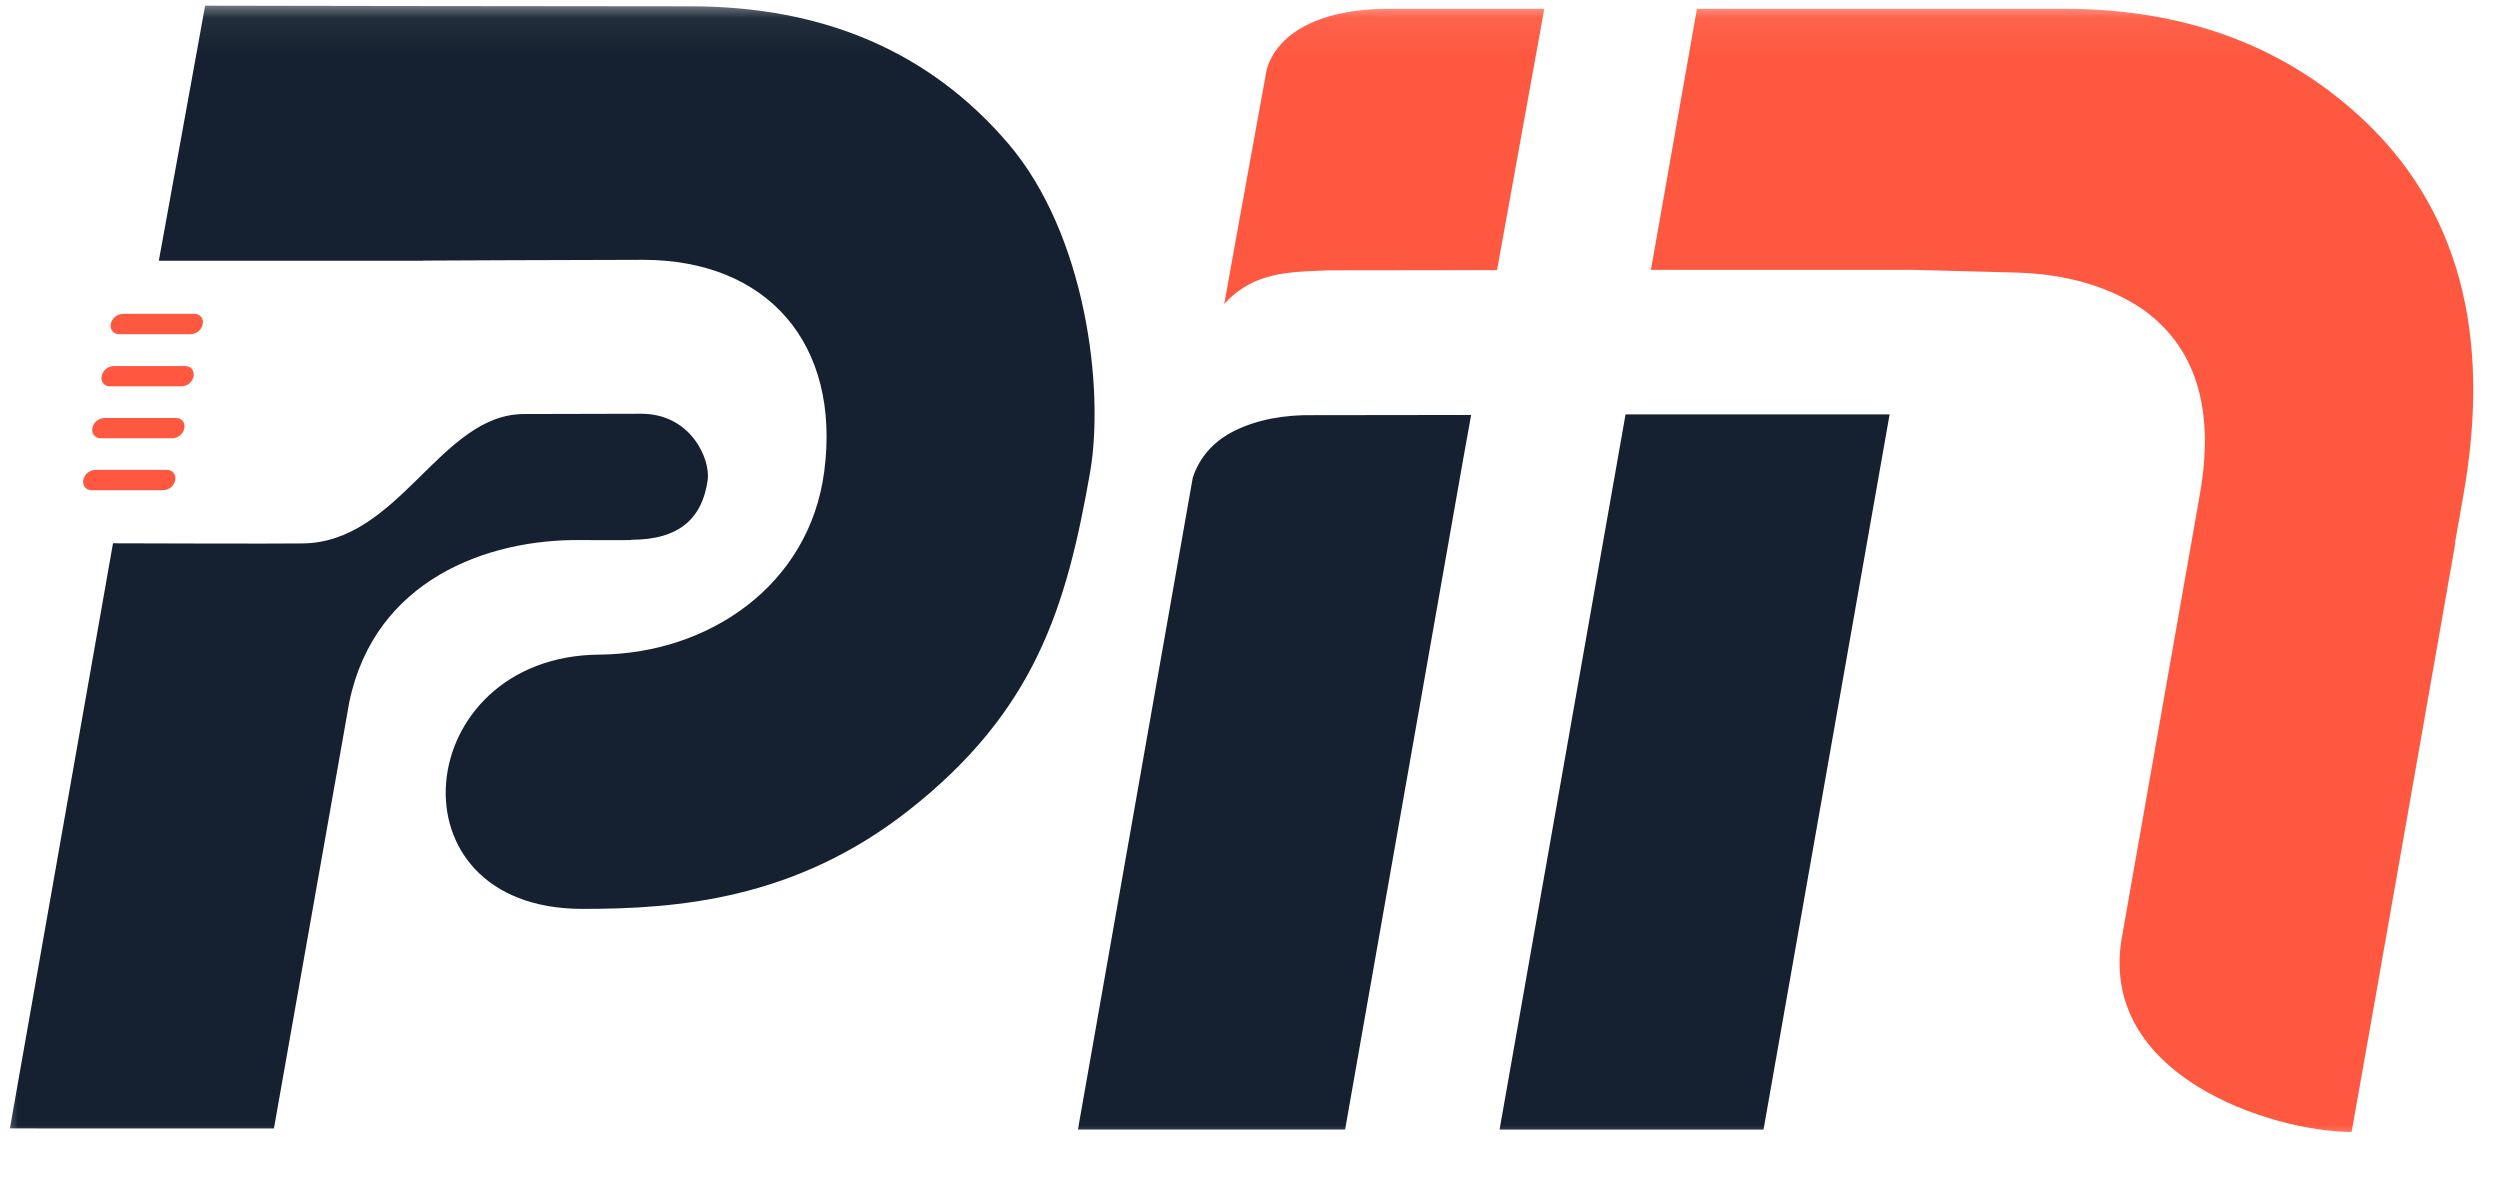
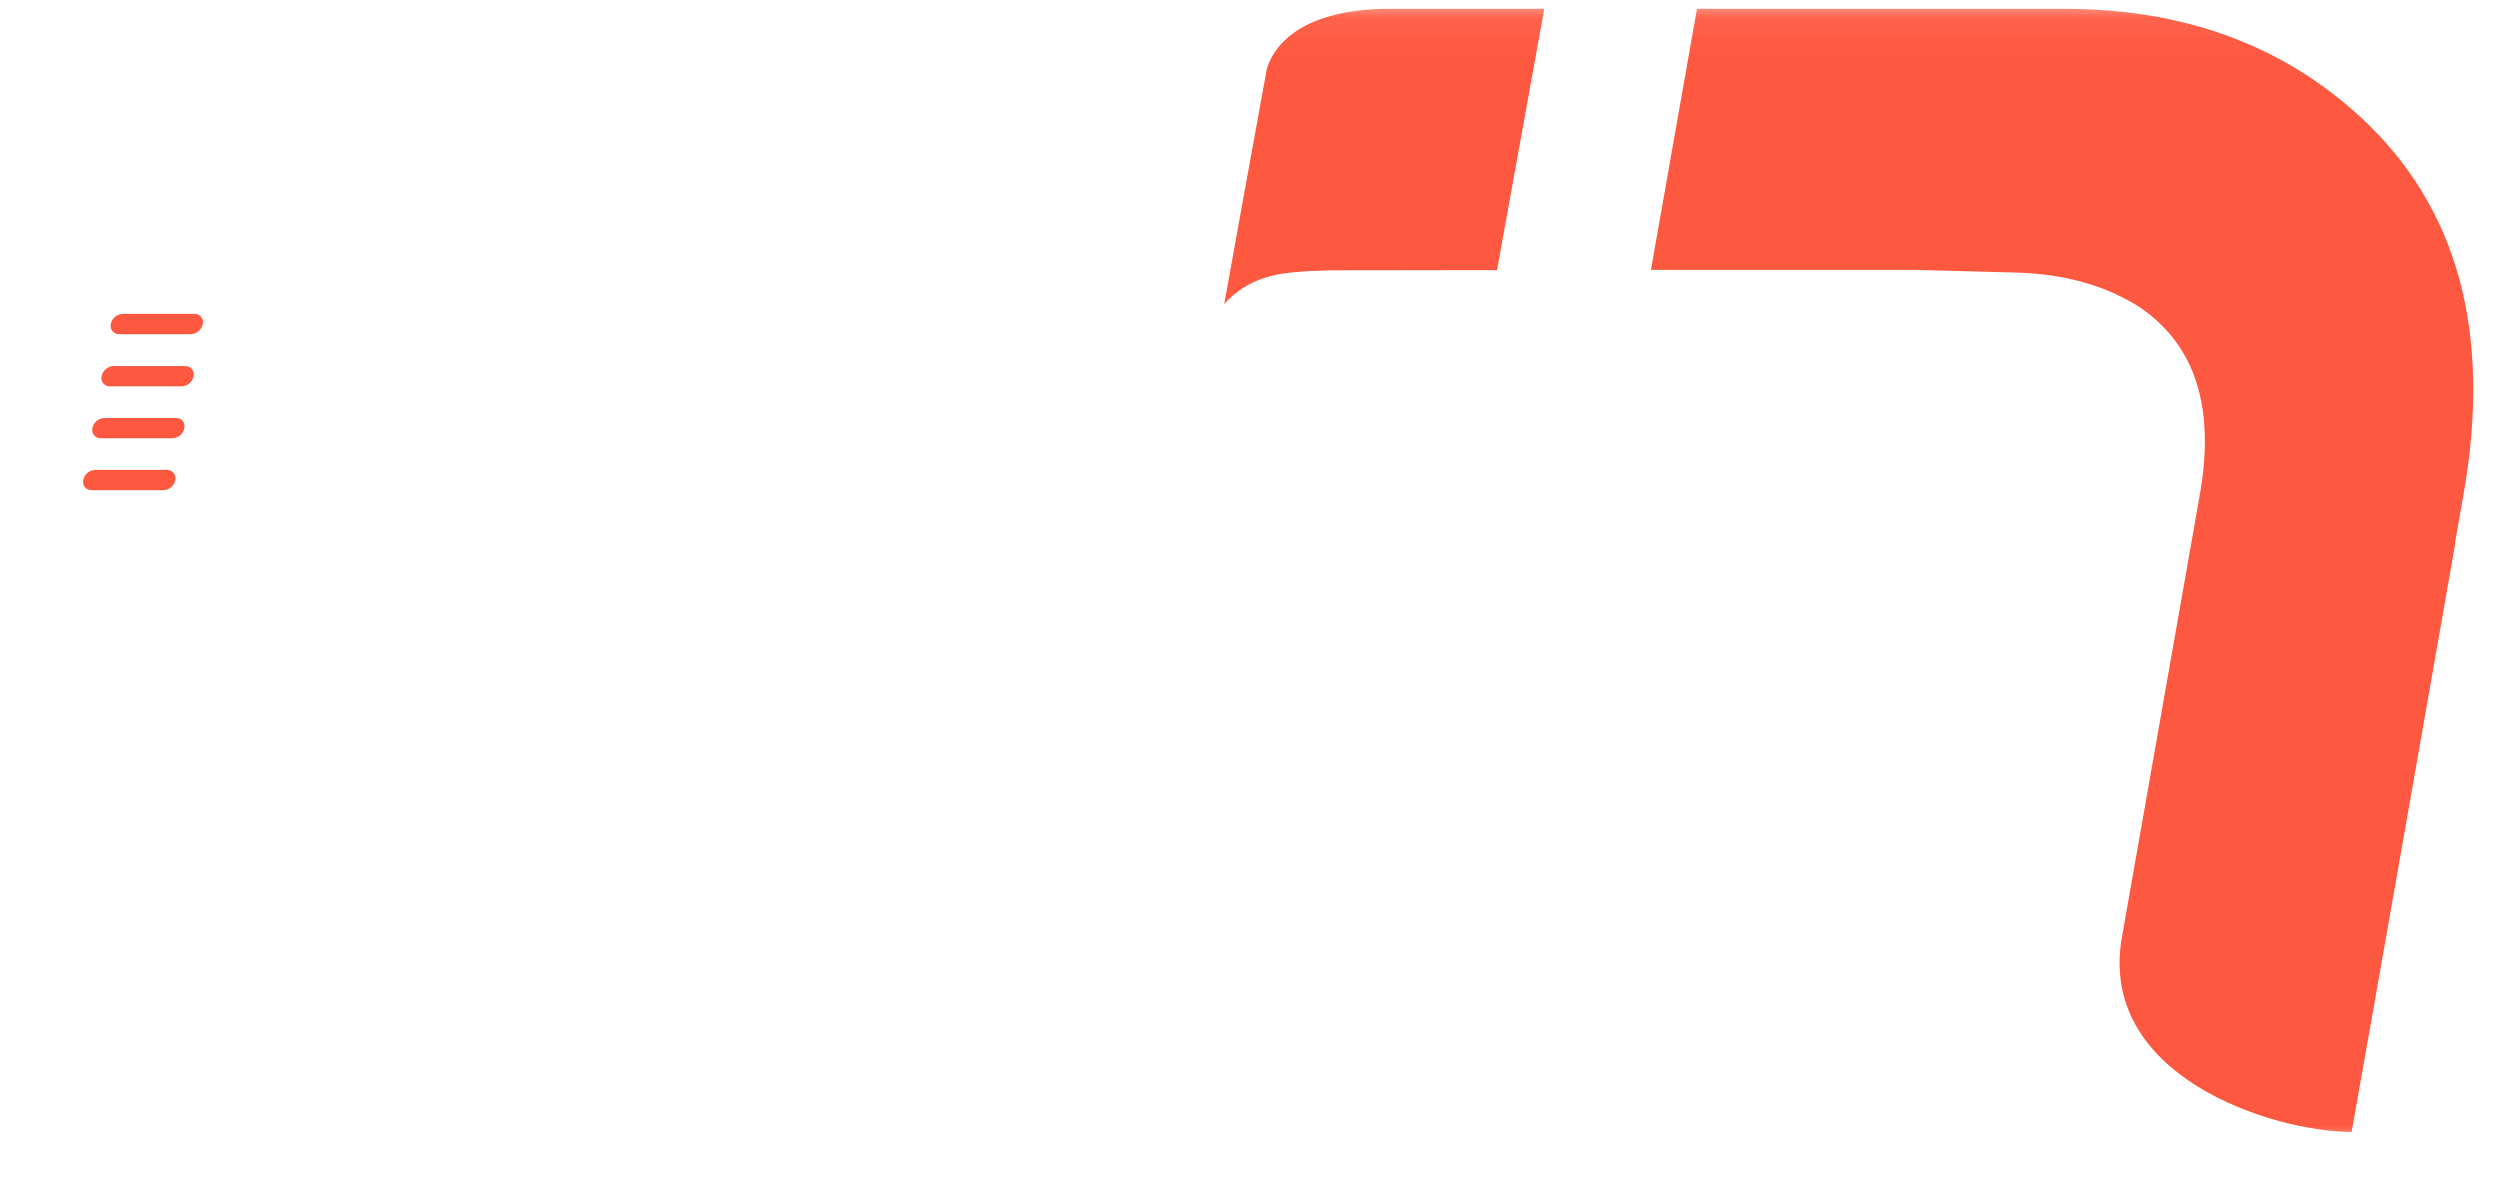
<svg xmlns="http://www.w3.org/2000/svg" width="70" height="33" viewBox="0 0 70 33" fill="none">
  <mask id="mask0_507_63" style="mask-type:luminance" maskUnits="userSpaceOnUse" x="0" y="0" width="70" height="33">
    <path d="M70 0.061H0V32.061H70V0.061Z" fill="white" />
  </mask>
  <g mask="url(#mask0_507_63)">
    <path opacity="0.75" fill-rule="evenodd" clip-rule="evenodd" d="M5.443 8.789H3.435C3.356 8.792 3.28 8.821 3.219 8.873C3.159 8.924 3.117 8.995 3.101 9.073C3.074 9.23 3.178 9.357 3.334 9.357H5.344C5.424 9.354 5.5 9.324 5.56 9.273C5.621 9.221 5.662 9.151 5.677 9.073C5.686 9.038 5.686 9.002 5.678 8.967C5.67 8.932 5.654 8.9 5.631 8.872C5.609 8.845 5.58 8.823 5.547 8.808C5.515 8.794 5.479 8.787 5.443 8.789ZM4.931 11.704H2.92C2.841 11.707 2.764 11.736 2.704 11.787C2.643 11.839 2.602 11.91 2.586 11.988C2.559 12.145 2.663 12.271 2.82 12.271H4.83C4.91 12.268 4.985 12.238 5.046 12.187C5.106 12.136 5.147 12.066 5.162 11.988C5.191 11.83 5.088 11.704 4.931 11.704ZM5.187 10.25H3.177C3.098 10.253 3.022 10.283 2.962 10.335C2.902 10.386 2.861 10.457 2.845 10.535C2.837 10.569 2.837 10.605 2.845 10.64C2.853 10.674 2.869 10.707 2.891 10.734C2.914 10.761 2.942 10.783 2.975 10.798C3.007 10.812 3.042 10.819 3.077 10.818H5.087C5.167 10.815 5.243 10.786 5.304 10.734C5.364 10.683 5.406 10.613 5.421 10.535C5.448 10.377 5.344 10.25 5.187 10.25ZM4.675 13.157H2.665C2.586 13.16 2.51 13.19 2.449 13.241C2.388 13.293 2.347 13.364 2.331 13.442C2.304 13.598 2.408 13.726 2.563 13.726H4.573C4.653 13.723 4.729 13.694 4.79 13.642C4.851 13.591 4.893 13.52 4.908 13.442C4.936 13.285 4.833 13.157 4.675 13.157ZM66.095 3.279C63.9 1.257 61.135 0.246 57.795 0.246H47.515L46.226 7.557H53.636L56.492 7.633C57.848 7.678 58.998 8.007 59.942 8.623C61.472 9.678 62.022 11.415 61.598 13.833L59.428 26.16C58.658 30.129 63.644 31.694 65.845 31.694C66.078 30.431 68.749 15.206 68.749 15.206H68.739L68.98 13.833C69.778 9.305 68.815 5.785 66.095 3.279ZM35.469 1.939C35.076 4.073 34.279 8.512 34.279 8.512C34.588 8.163 34.988 7.907 35.434 7.773C35.854 7.635 36.387 7.593 37.224 7.569L41.917 7.563L43.24 0.246H38.915C36.835 0.246 35.751 0.993 35.469 1.939Z" fill="#FF2100" />
-     <path fill-rule="evenodd" clip-rule="evenodd" d="M0.277 31.596L3.164 15.212C3.164 15.212 7.85 15.228 8.441 15.216C11.178 15.216 12.321 11.593 14.675 11.593L17.955 11.585C19.351 11.585 19.897 12.865 19.815 13.442C19.665 14.504 19.033 15.114 17.67 15.114L17.667 15.122C17.667 15.122 16.761 15.129 16.253 15.122C13.643 15.092 10.493 16.236 9.781 19.654C8.931 24.477 7.67 31.597 7.67 31.597L0.277 31.596ZM4.447 7.301H11.847V7.297C11.847 7.297 16.298 7.275 18.004 7.275C21.489 7.275 23.545 9.626 23.079 13.199C22.661 16.403 19.826 18.305 16.785 18.329C11.5 18.371 10.781 25.449 16.309 25.449C18.964 25.449 22.255 25.193 25.438 22.694C28.988 19.908 29.862 16.996 30.521 13.232C30.928 10.902 30.414 6.569 28.224 4.012C26.033 1.455 23.072 0.177 19.338 0.177C15.603 0.178 5.743 0.159 5.743 0.159C5.743 0.159 5.1 3.718 4.447 7.301ZM52.909 11.604L49.379 31.628H41.988L45.515 11.604H52.909ZM30.182 31.627L33.396 13.382C33.56 12.876 33.881 12.47 34.37 12.168C34.956 11.83 35.666 11.65 36.5 11.625L41.192 11.619L40.972 12.841L37.663 31.627H30.182Z" fill="#152130" />
  </g>
</svg>